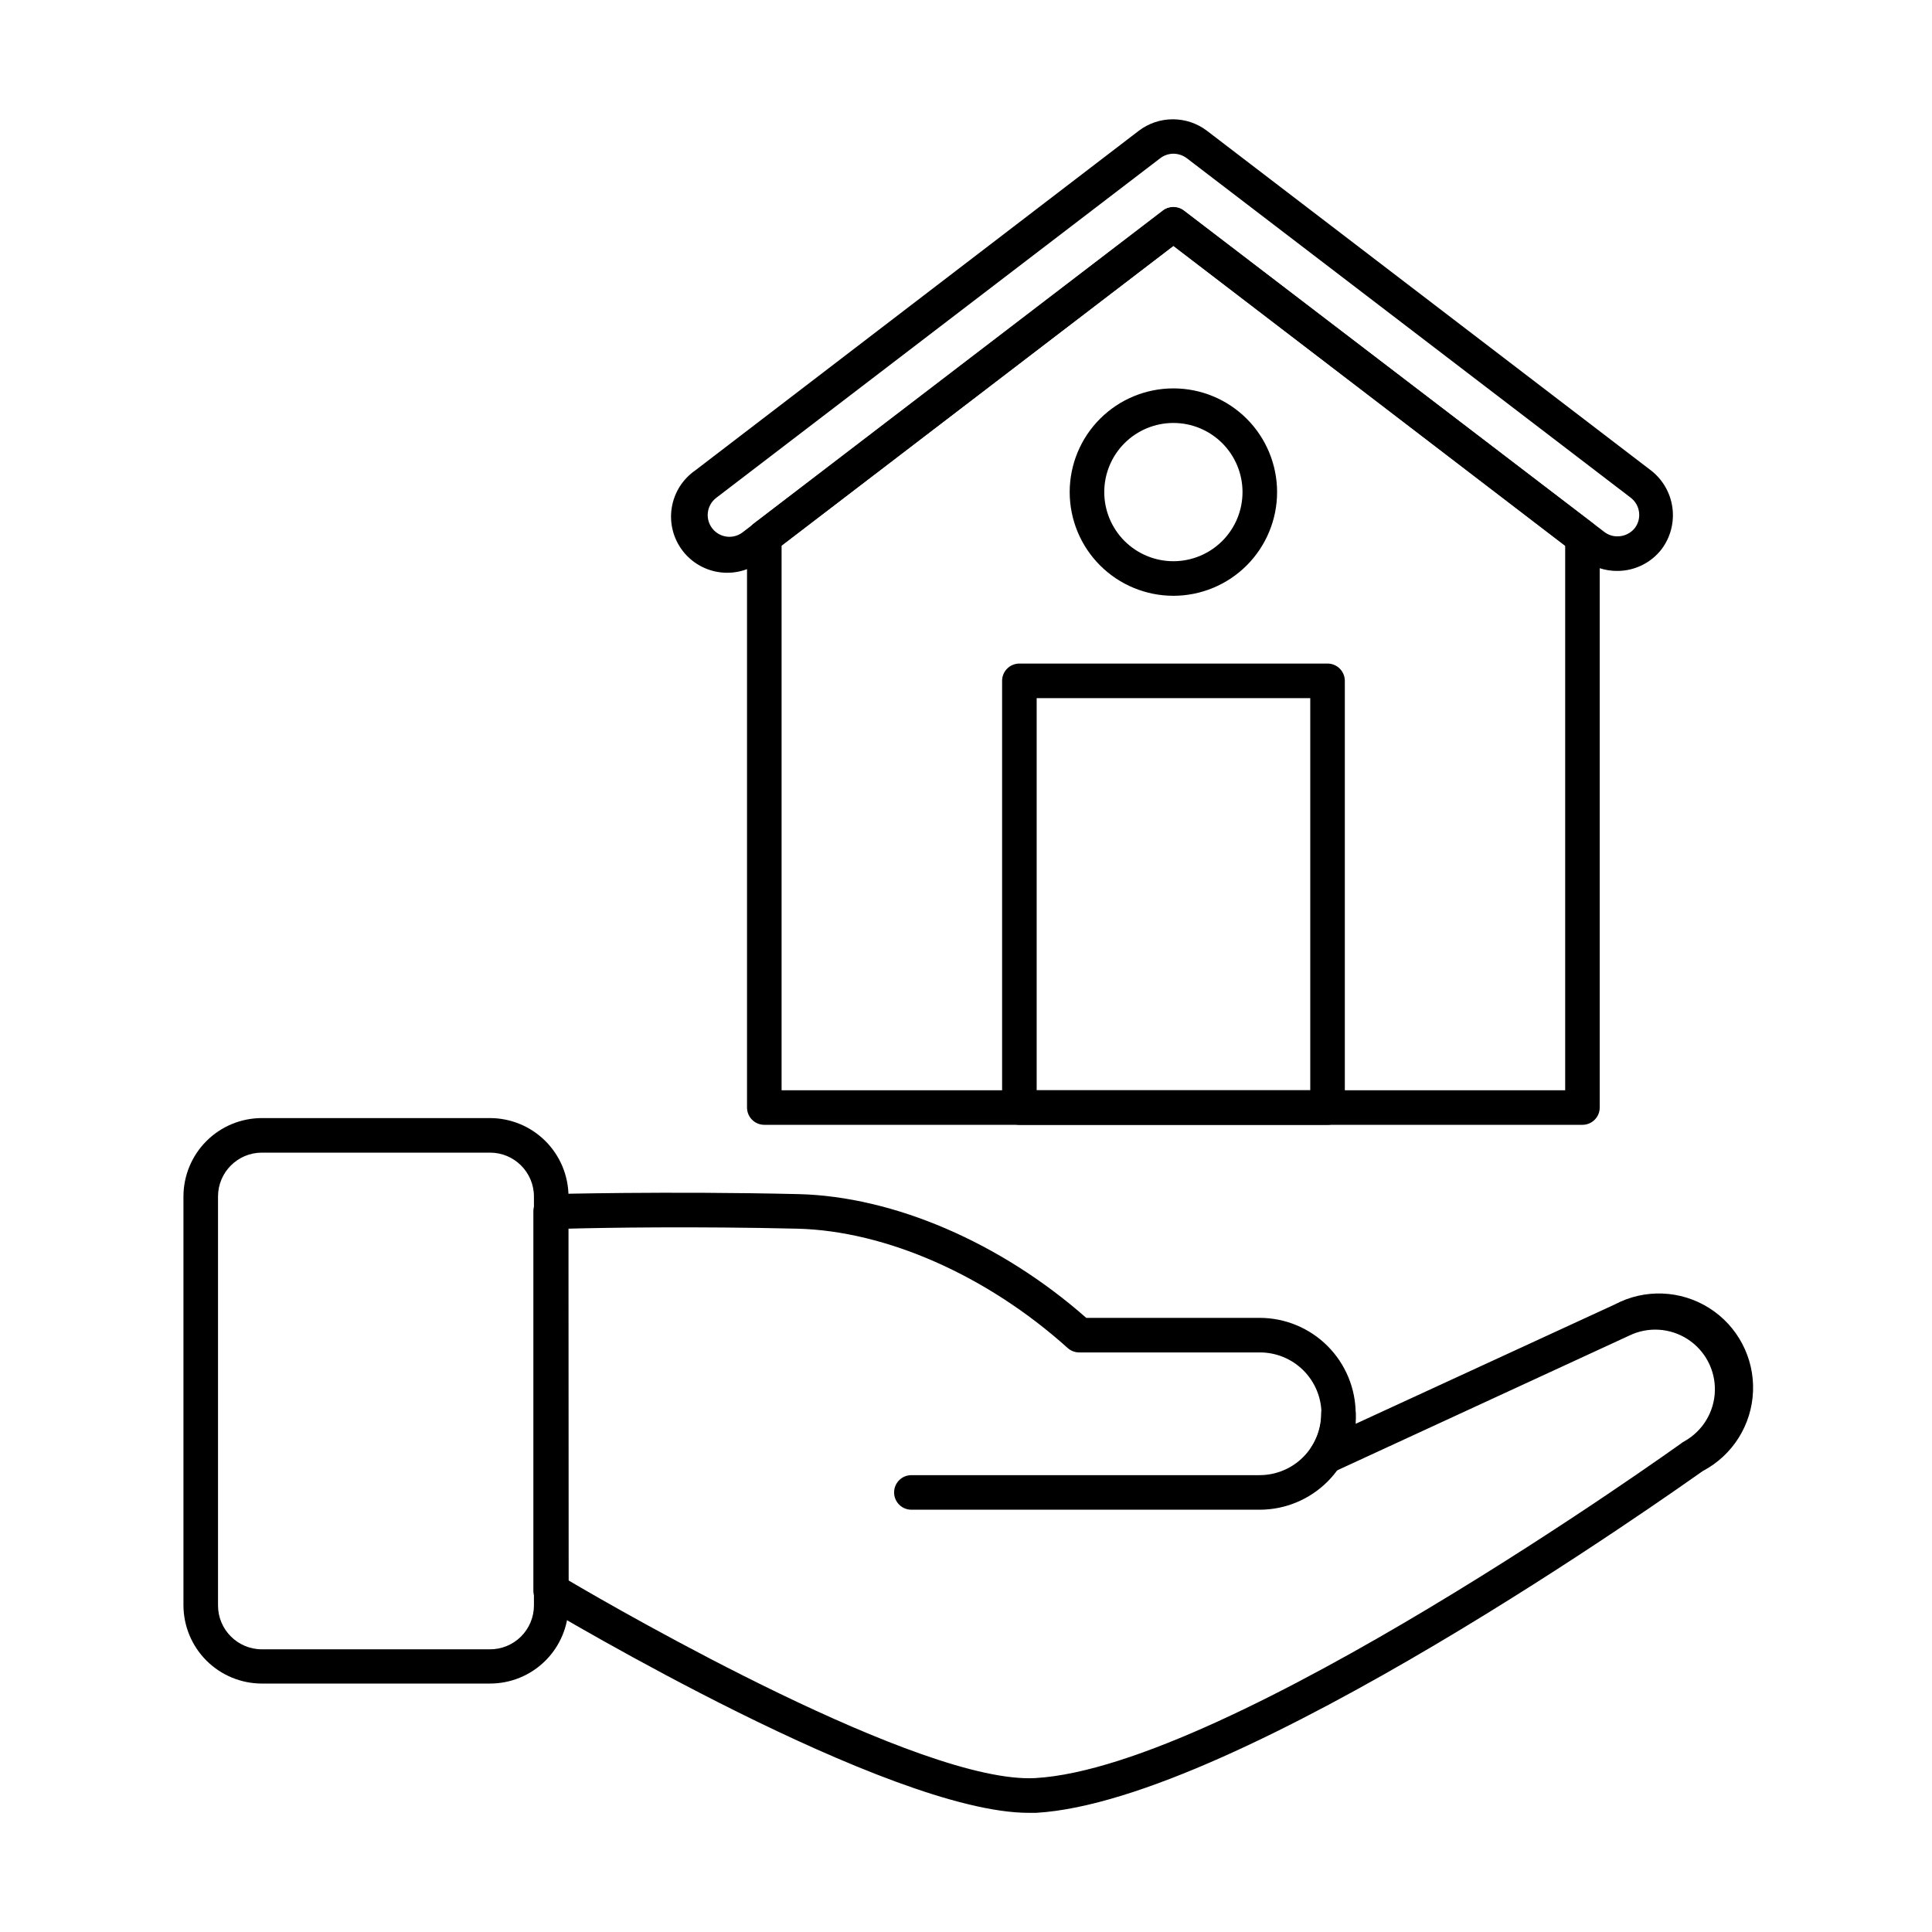
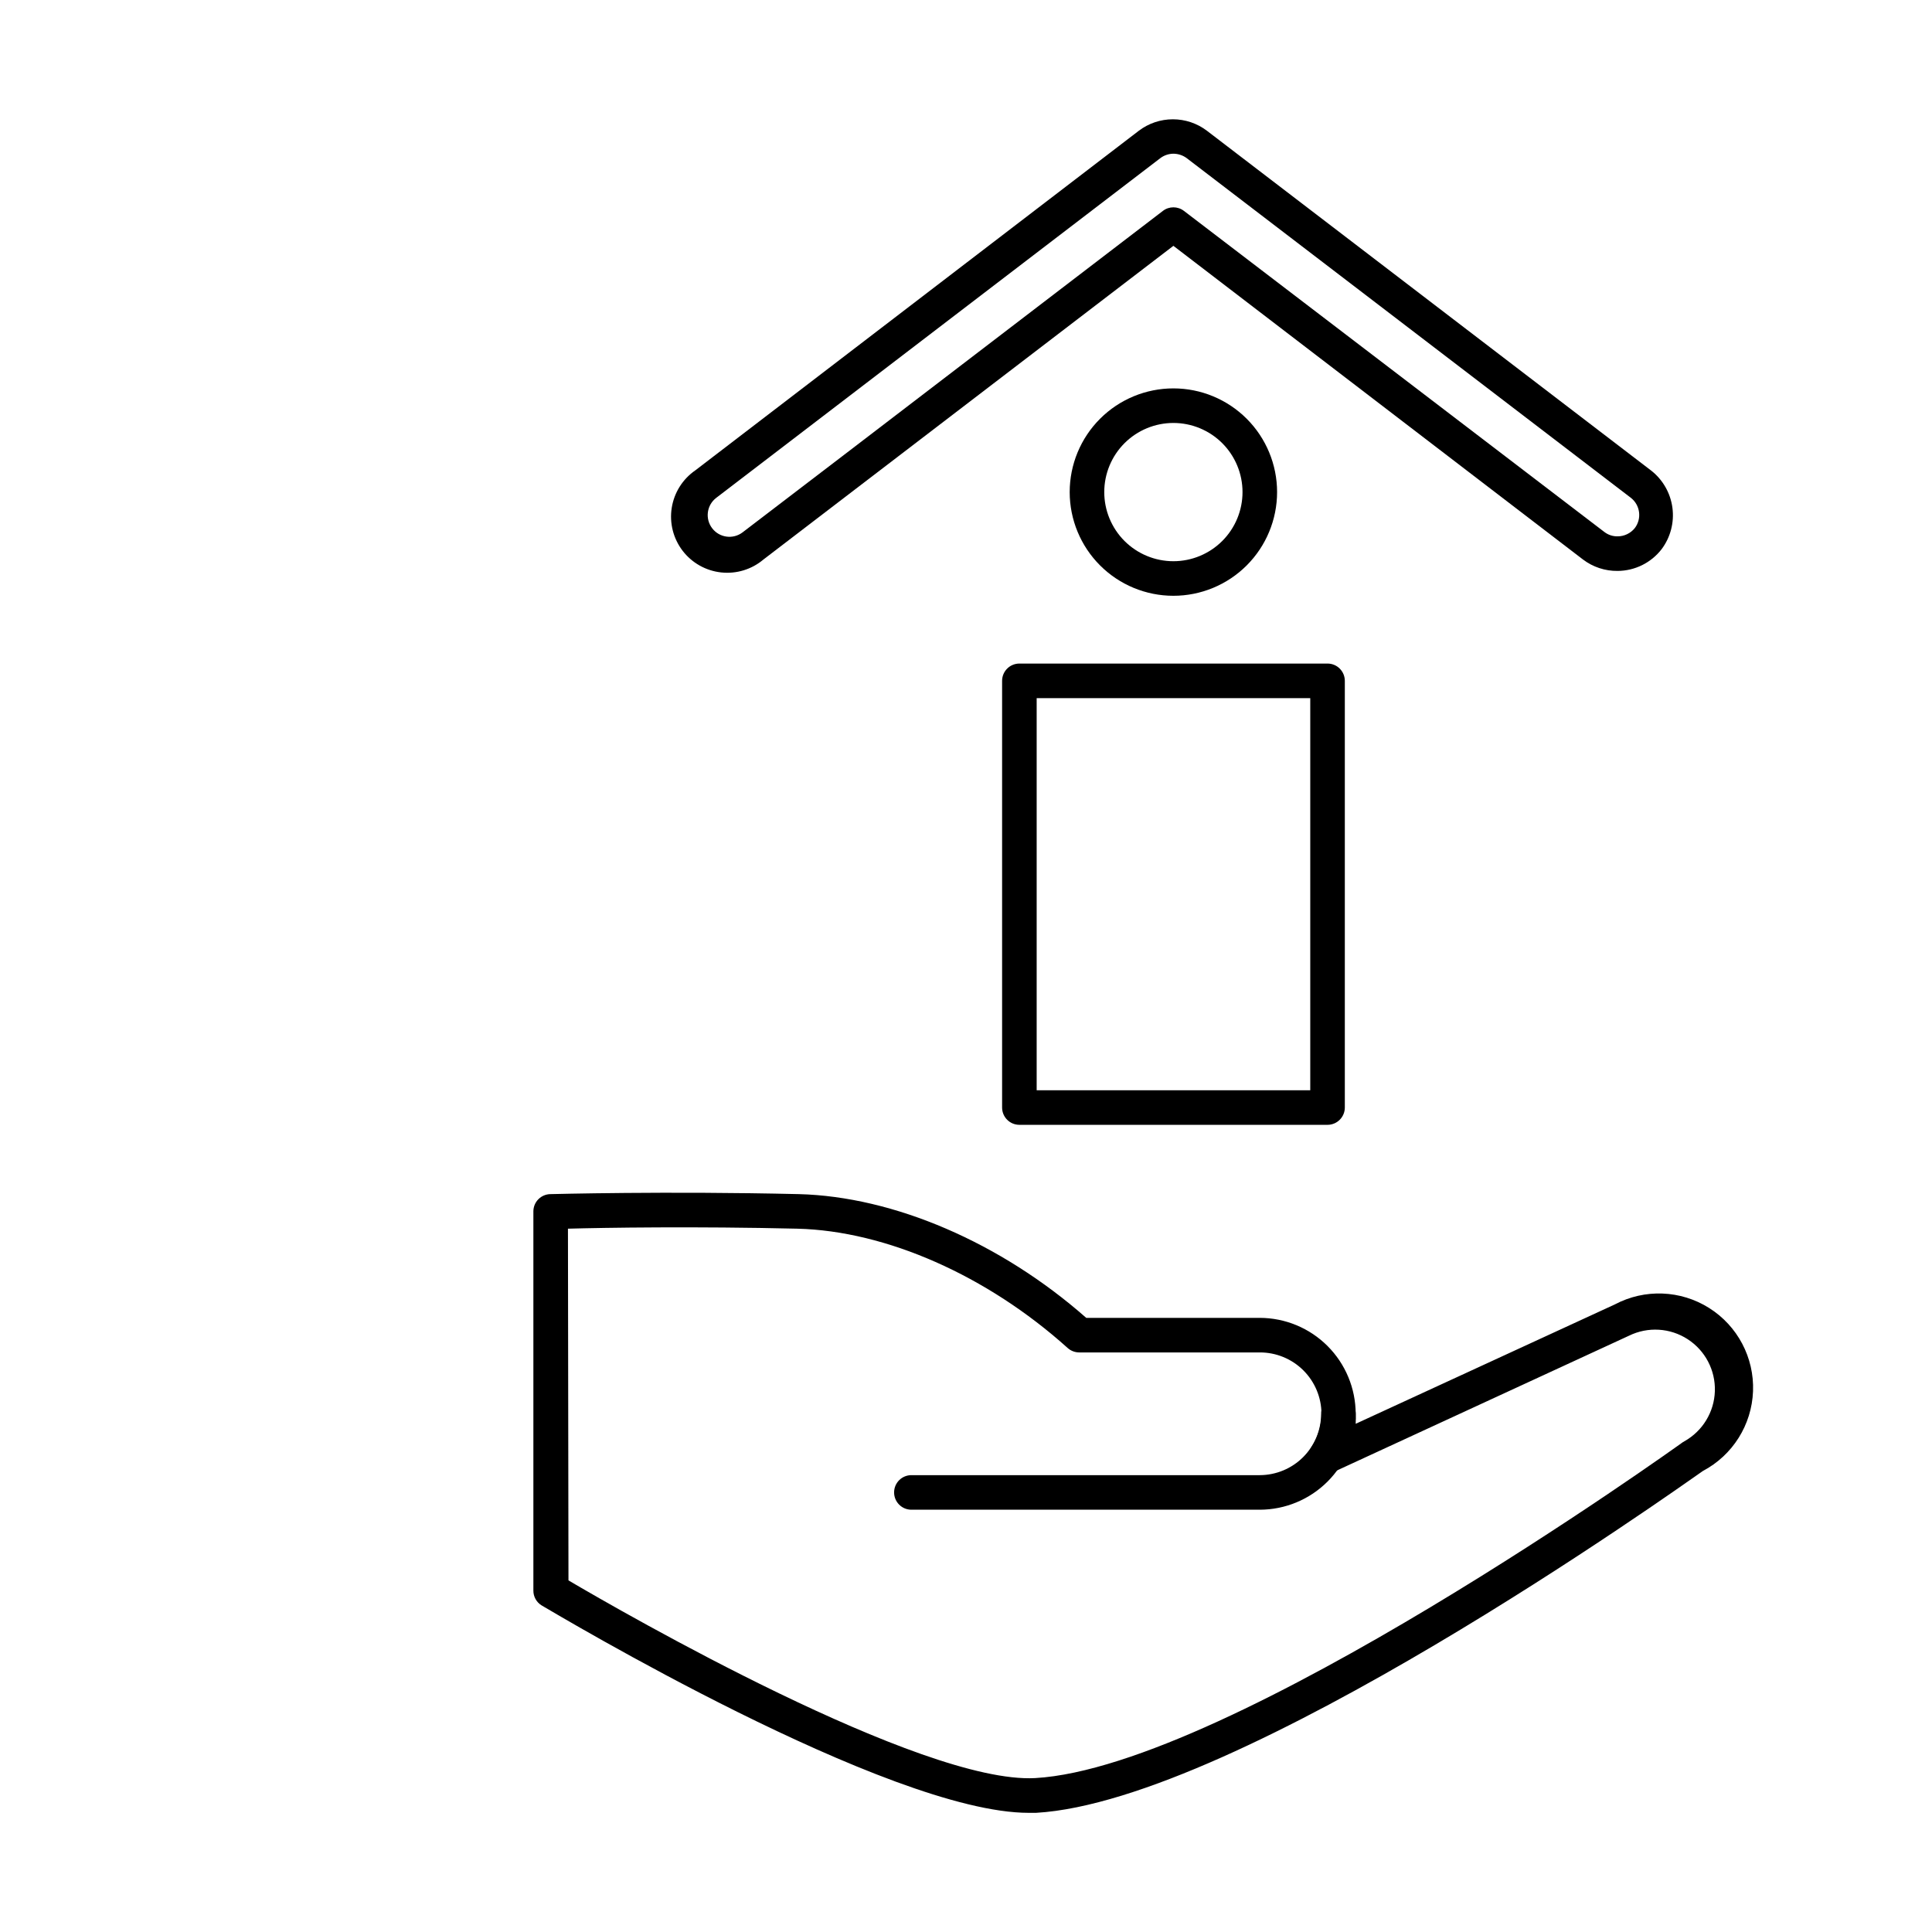
<svg xmlns="http://www.w3.org/2000/svg" fill="#000000" width="800px" height="800px" version="1.1" viewBox="144 144 512 512">
  <g>
    <path d="m416.62 624.42c-37.098 0-125.27-52.762-129.07-54.961-1.375-0.836-2.211-2.332-2.199-3.938v-100.49c0-2.527 2.051-4.578 4.578-4.578 0.32 0 30.641-0.824 65.77 0 25.145 0.641 53.496 12.824 76.168 32.793h45.984c6.738 0.012 13.195 2.691 17.961 7.457 4.766 4.766 7.445 11.223 7.461 17.961 0.047 0.887 0.047 1.773 0 2.656l68.703-31.648h-0.004c7.887-4.164 17.398-3.805 24.945 0.945 7.551 4.746 11.996 13.164 11.656 22.074-0.336 8.914-5.402 16.969-13.289 21.133-7.512 5.223-122.93 87.48-176.7 90.594zm-121.97-61.602c14.289 8.426 93.48 54 123.66 52.395 51.664-2.93 170.43-88.121 171.62-88.992l0.457-0.273c4.832-2.707 7.894-7.746 8.07-13.281 0.176-5.539-2.562-10.762-7.215-13.77-4.648-3.008-10.535-3.363-15.512-0.934l-78.32 36.137c-1.867 0.926-4.125 0.477-5.492-1.094-1.367-1.574-1.5-3.871-0.324-5.59 1.711-2.598 2.617-5.641 2.609-8.75-0.012-4.324-1.742-8.465-4.809-11.516-3.066-3.051-7.219-4.754-11.543-4.742h-47.859c-1.137-0.004-2.231-0.43-3.07-1.191-21.344-19.191-48.09-31.008-71.586-31.602-27.023-0.641-51.16-0.273-60.824 0z" />
    <path d="m477.86 544.09h-92.332c-2.531 0-4.582-2.051-4.582-4.582s2.051-4.578 4.582-4.578h92.332c4.309-0.016 8.438-1.73 11.484-4.777s4.762-7.176 4.777-11.484c0-2.527 2.047-4.578 4.578-4.578s4.582 2.051 4.582 4.578c-0.016 6.738-2.695 13.195-7.461 17.961-4.766 4.766-11.223 7.445-17.961 7.461z" />
-     <path d="m273.73 590.16h-60.32c-5.5 0-10.773-2.18-14.672-6.059-3.898-3.879-6.098-9.145-6.121-14.645v-108.36c0-5.516 2.191-10.805 6.09-14.703 3.898-3.902 9.188-6.09 14.703-6.09h60.32c5.535-0.027 10.852 2.152 14.777 6.055 3.926 3.898 6.141 9.203 6.152 14.738v108.36c-0.023 5.523-2.246 10.809-6.172 14.695-3.926 3.883-9.234 6.043-14.758 6.008zm-60.32-140.7c-6.426 0-11.633 5.207-11.633 11.633v108.36c0 6.426 5.207 11.633 11.633 11.633h60.32c3.109 0.039 6.102-1.172 8.312-3.356 2.215-2.188 3.457-5.168 3.457-8.277v-108.36c0-6.426-5.207-11.633-11.633-11.633z" />
-     <path d="m563.37 442.09h-216.82c-2.531 0-4.582-2.051-4.582-4.582v-151.14 0.004c0-1.441 0.68-2.801 1.832-3.664l108.36-82.898c1.648-1.27 3.941-1.27 5.59 0l108.41 82.898c1.137 0.875 1.797 2.231 1.785 3.664v151.14-0.004c0 1.215-0.48 2.383-1.34 3.238-0.859 0.859-2.023 1.344-3.238 1.344zm-212.24-9.16h207.66v-144.36l-103.83-79.422-103.83 79.422z" />
    <path d="m572.67 295.3c-3.305 0.039-6.527-1.027-9.16-3.023l-108.55-83.129-108.64 83.129c-3.113 2.629-7.168 3.867-11.219 3.422-4.051-0.441-7.742-2.523-10.215-5.762-2.469-3.238-3.508-7.348-2.867-11.371s2.898-7.609 6.254-9.922l117.53-89.996c2.594-1.969 5.762-3.035 9.02-3.035 3.262 0 6.43 1.066 9.023 3.035l117.71 90.043h0.004c3.098 2.418 5.125 5.953 5.648 9.848 0.523 3.898-0.504 7.844-2.856 10.992-2.797 3.621-7.106 5.75-11.68 5.769zm8.152-8.566m-125.86-102c-1.262 0.012-2.481 0.43-3.481 1.191l-117.66 90c-2.531 1.922-3.023 5.531-1.098 8.059 1.922 2.531 5.531 3.023 8.059 1.102l26.383-20.152 85.008-65.039h-0.004c1.648-1.27 3.941-1.27 5.59 0l111.43 85.098c0.996 0.762 2.223 1.164 3.481 1.145 1.781 0.004 3.465-0.809 4.578-2.199 1.895-2.512 1.426-6.074-1.051-8.012l-117.75-90.047c-1.012-0.738-2.231-1.137-3.481-1.145z" />
    <path d="m495.81 442.09h-81.66c-2.531 0-4.582-2.051-4.582-4.582v-113.08c0-2.527 2.051-4.578 4.582-4.578h81.66c1.215 0 2.383 0.48 3.238 1.34 0.859 0.859 1.344 2.023 1.344 3.238v113.08c0 1.215-0.484 2.383-1.344 3.238-0.855 0.859-2.023 1.344-3.238 1.344zm-77.082-9.16h72.504v-103.92h-72.504z" />
    <path d="m454.96 301.89c-7.289 0-14.281-2.898-19.434-8.051s-8.047-12.145-8.047-19.43c0-7.289 2.894-14.281 8.047-19.434 5.152-5.152 12.145-8.047 19.434-8.047 7.285 0 14.277 2.894 19.43 8.047 5.152 5.152 8.051 12.145 8.051 19.434 0 7.285-2.898 14.277-8.051 19.43s-12.145 8.051-19.43 8.051zm0-45.801c-4.859 0-9.52 1.93-12.957 5.363-3.434 3.438-5.363 8.098-5.363 12.957 0 4.856 1.93 9.516 5.363 12.953 3.438 3.434 8.098 5.367 12.957 5.367 4.859 0 9.516-1.934 12.953-5.367 3.438-3.438 5.367-8.098 5.367-12.953 0-4.859-1.93-9.52-5.367-12.957-3.438-3.434-8.094-5.363-12.953-5.363z" />
  </g>
</svg>